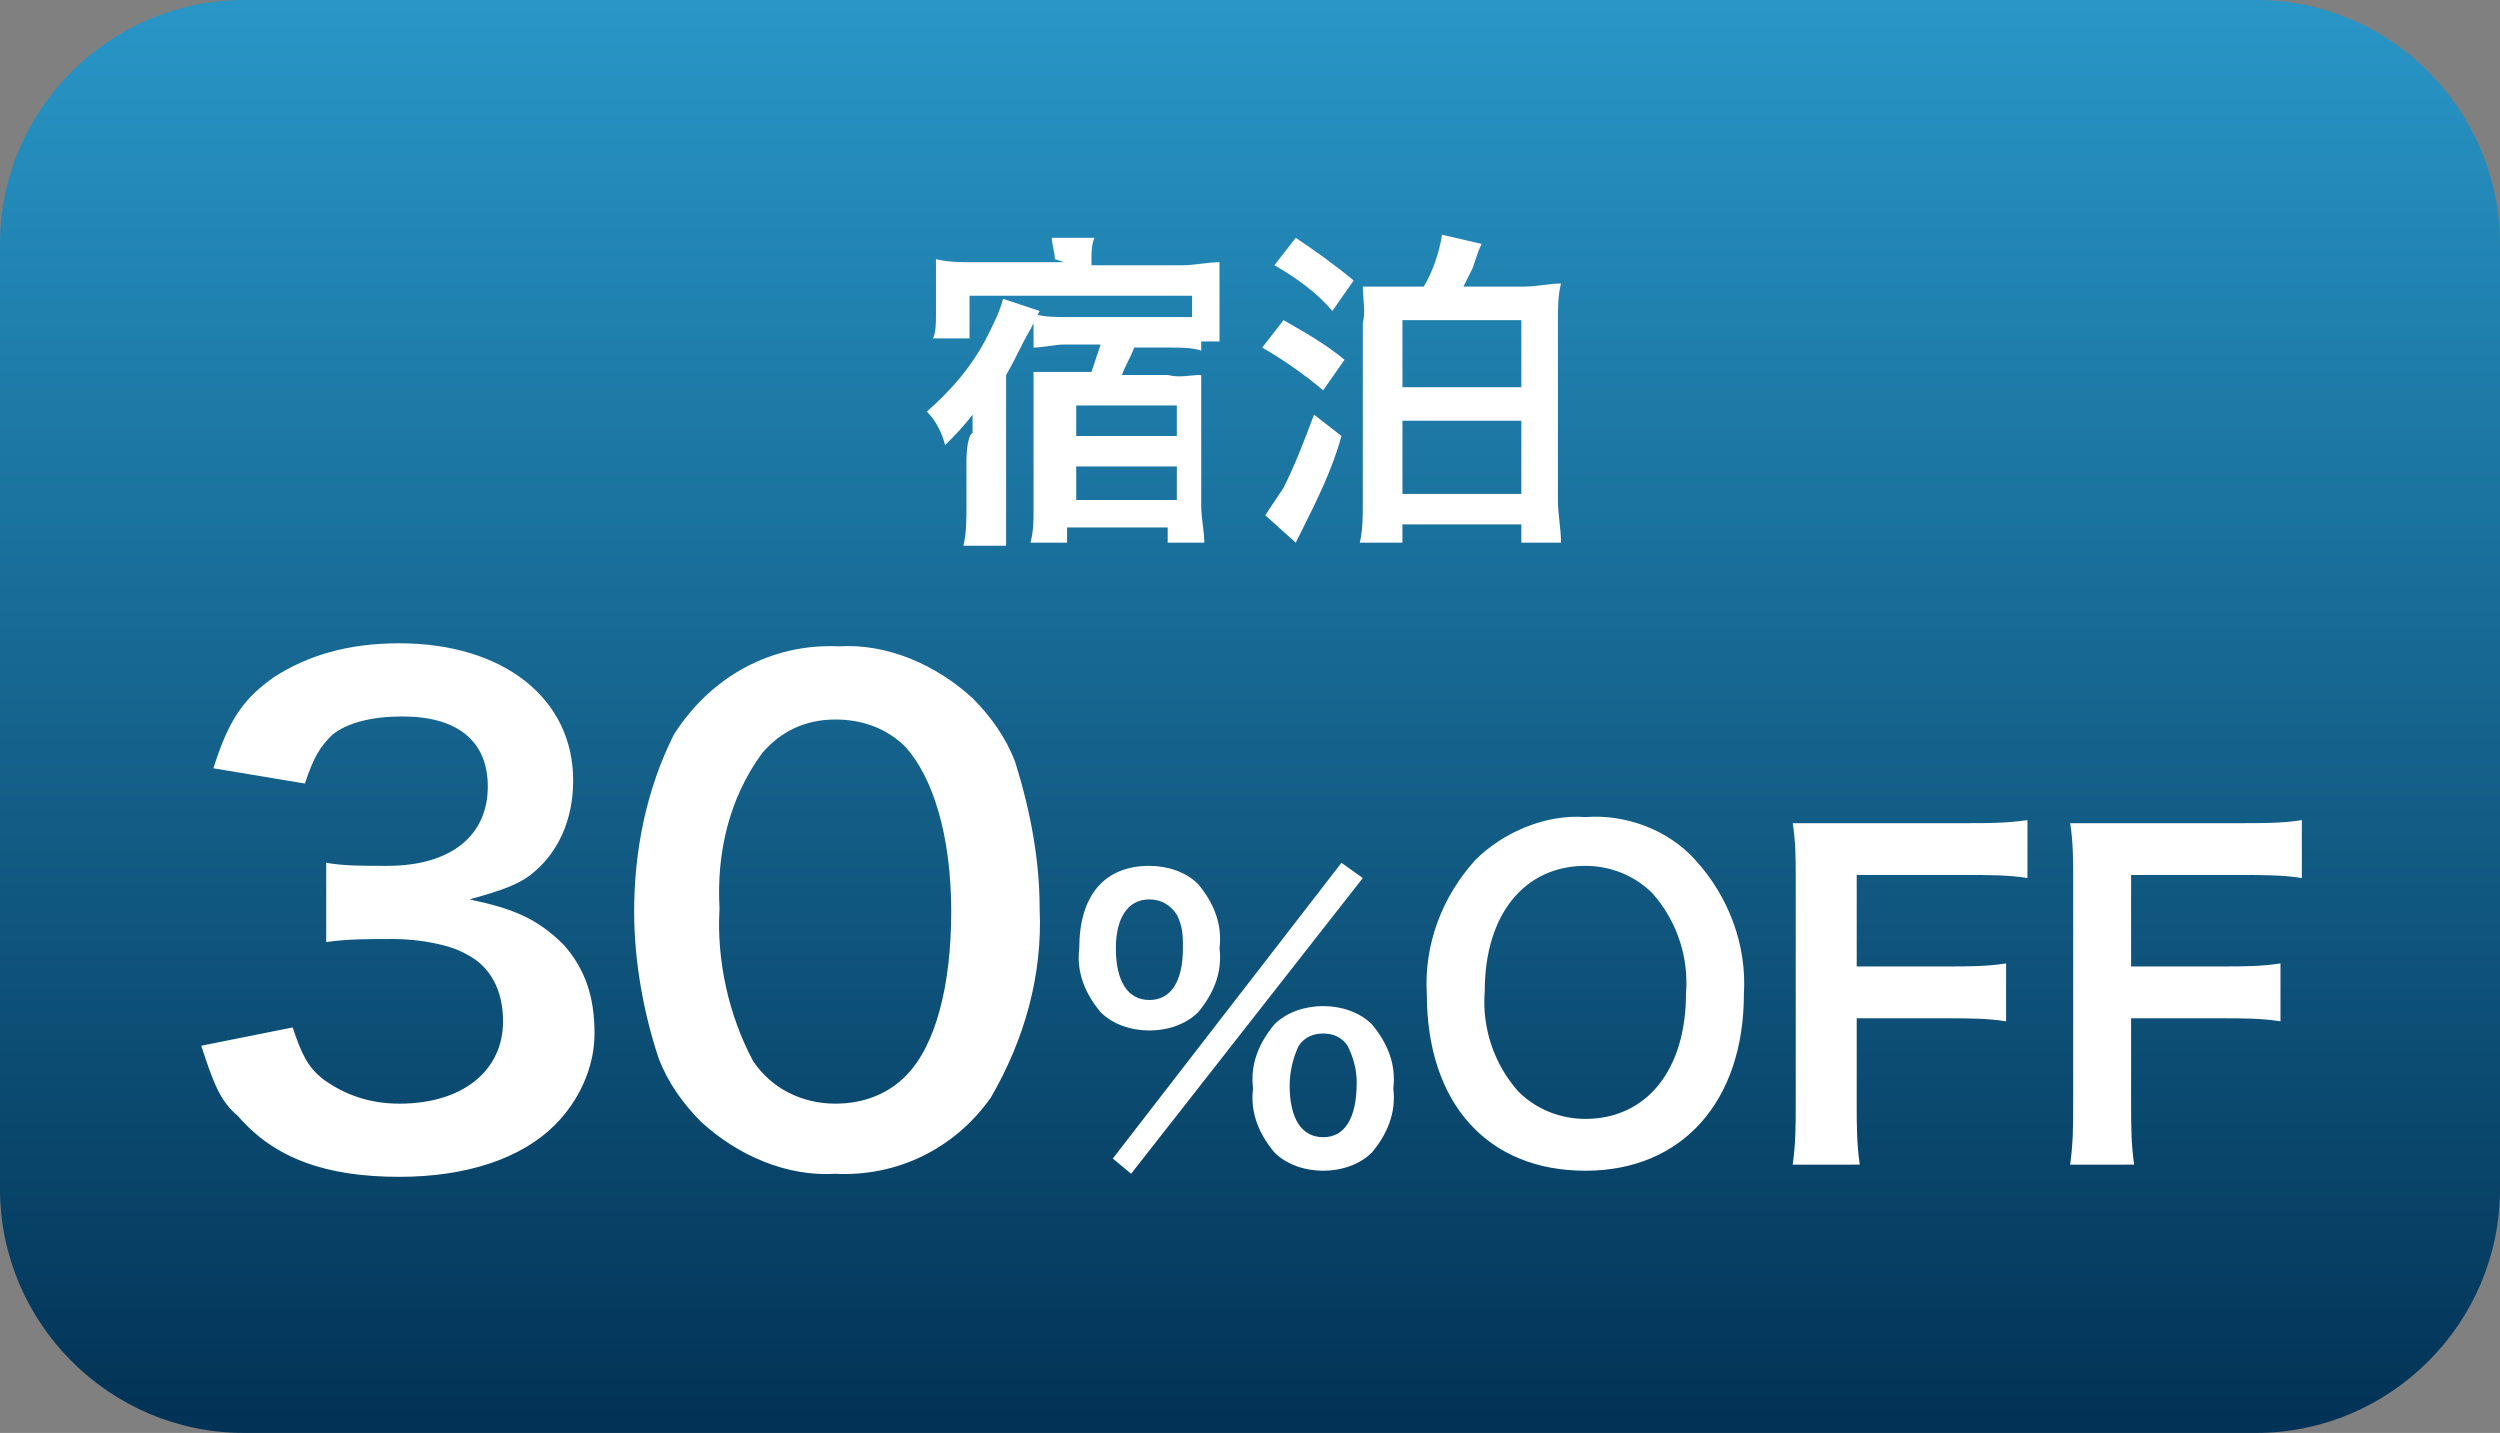
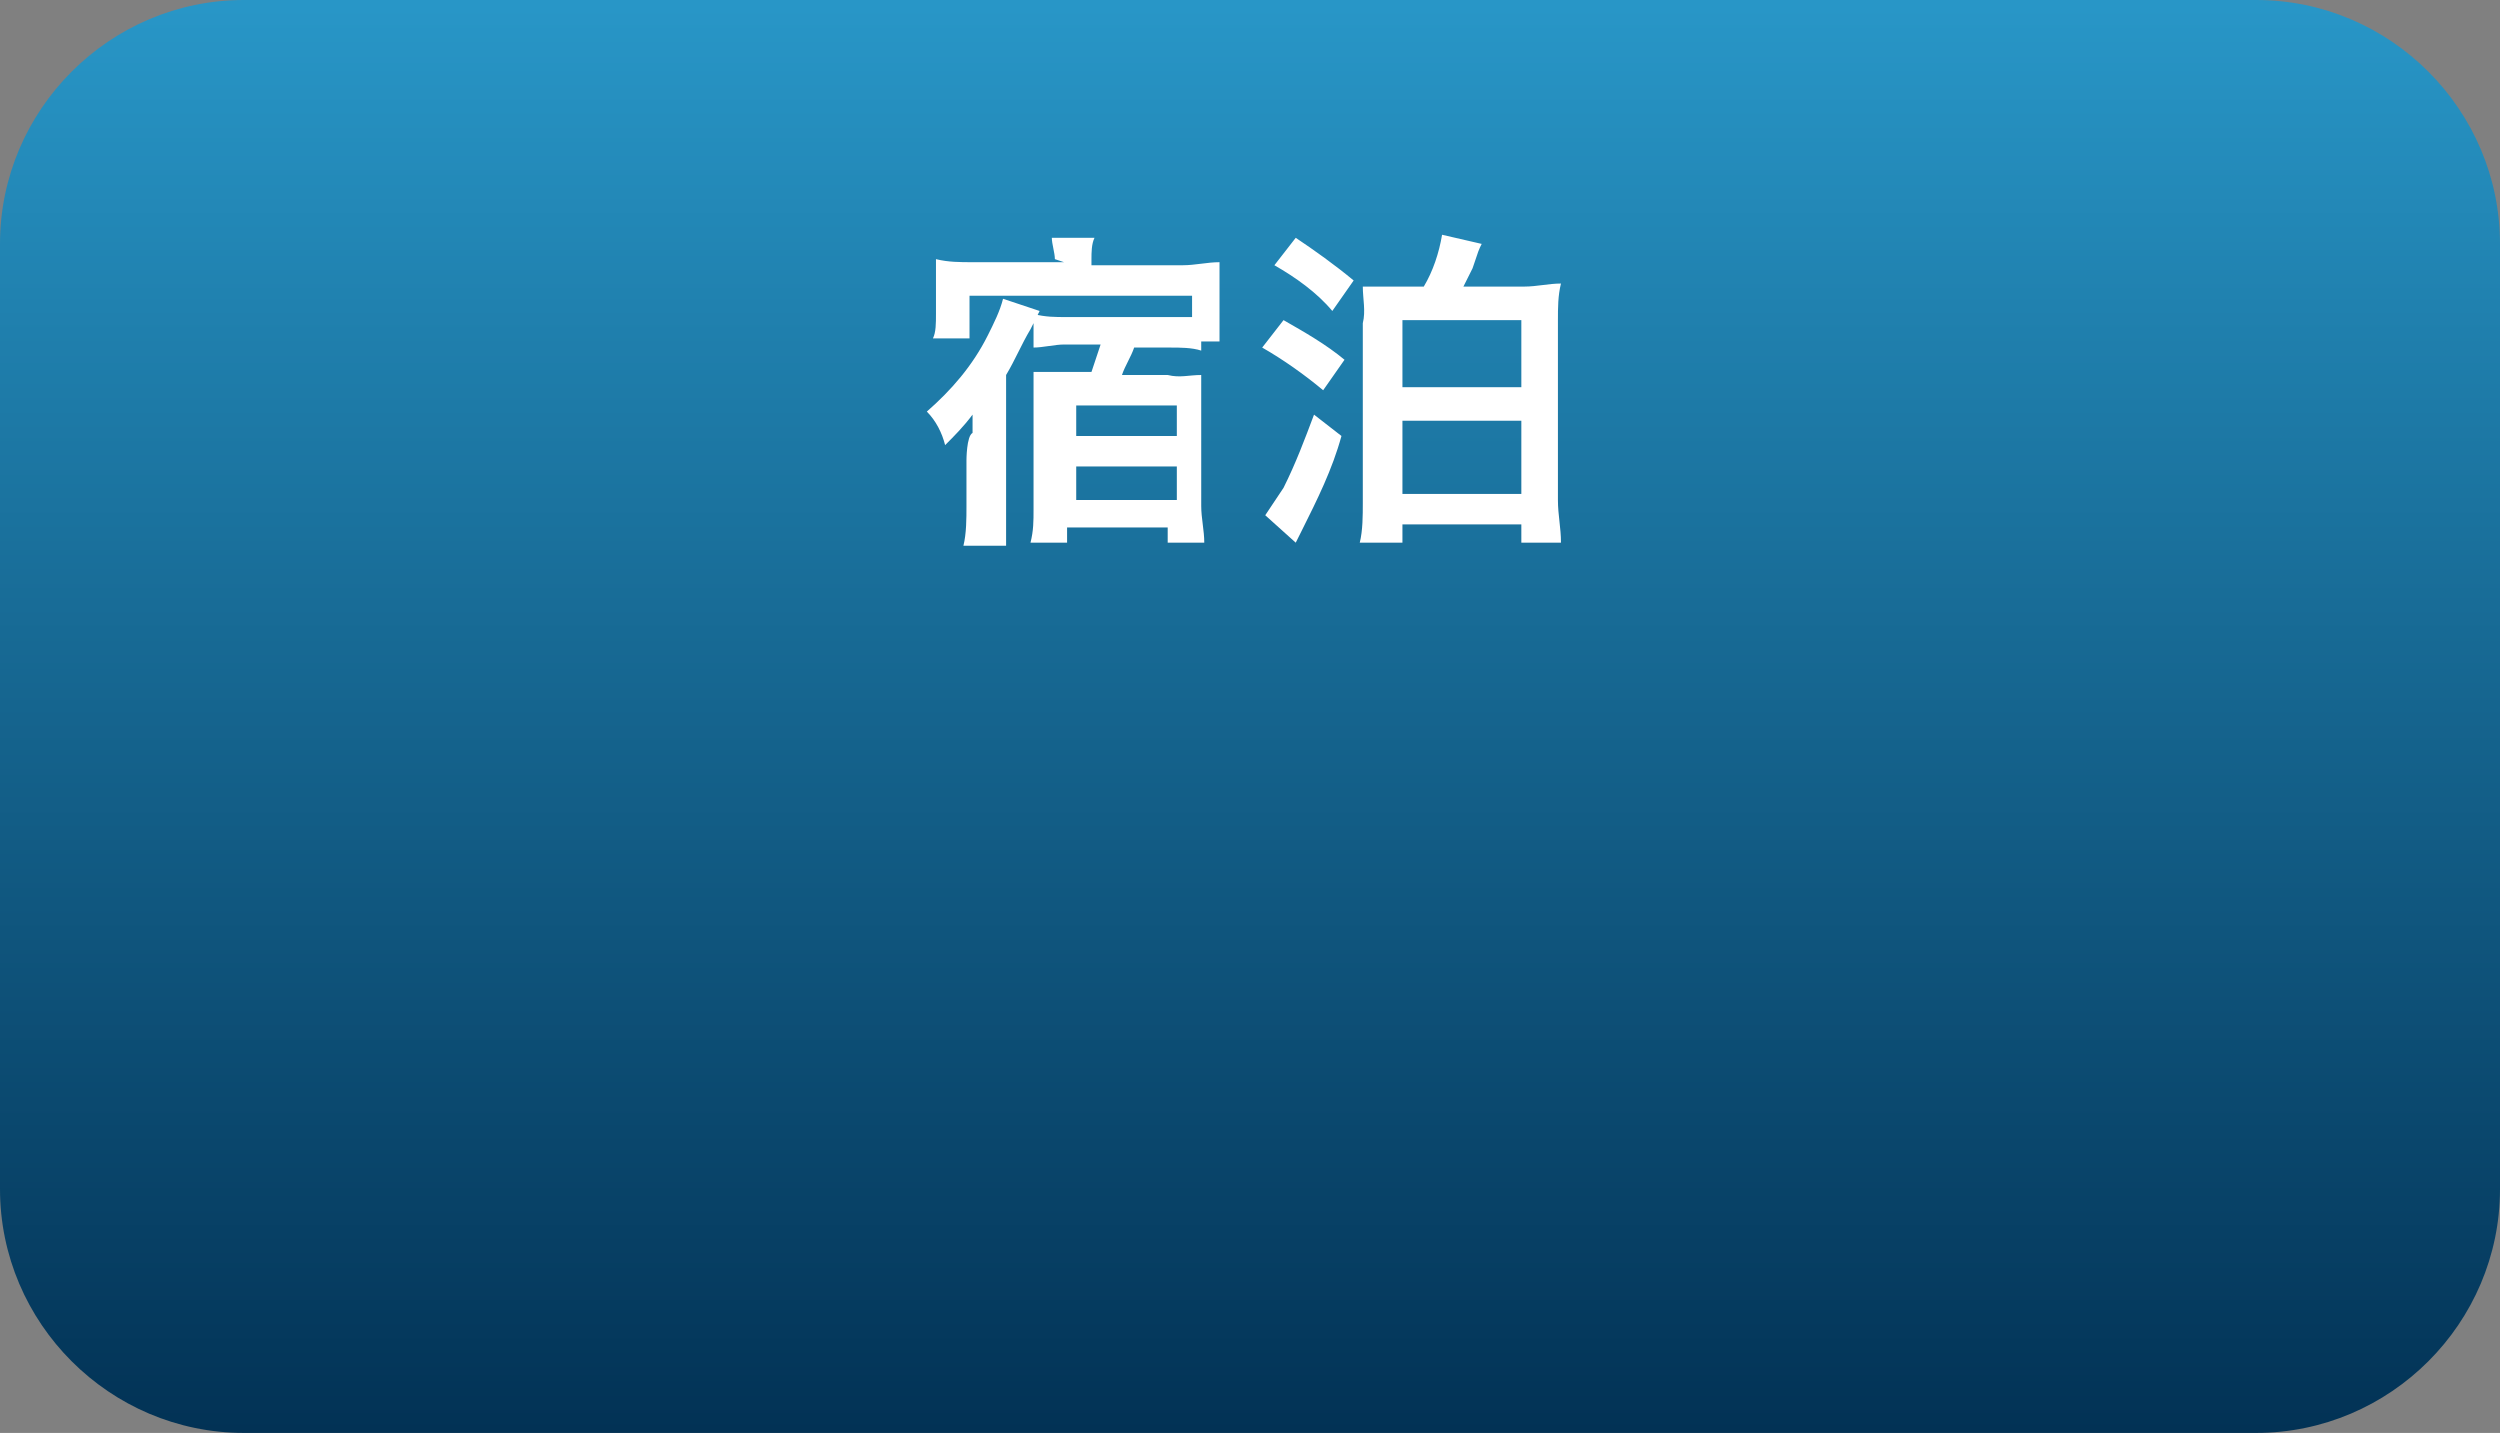
<svg xmlns="http://www.w3.org/2000/svg" version="1.1" id="レイヤー_1" x="0px" y="0px" width="82px" height="47px" viewBox="0 0 82 47" style="enable-background:new 0 0 82 47;" xml:space="preserve">
  <rect x="0" y="0" width="82" height="47" fill="#808080" stroke="none" />
  <style type="text/css">
	.st0{fill:url(#SVGID_1_);}
	.st1{fill:#FFFFFF;}
</style>
  <linearGradient id="SVGID_1_" gradientUnits="userSpaceOnUse" x1="-252.378" y1="436.443" x2="-252.378" y2="435.443" gradientTransform="matrix(82 0 0 -47 20736 20512.822)">
    <stop offset="0" style="stop-color:#2896C7" />
    <stop offset="1" style="stop-color:#023255" />
  </linearGradient>
  <path class="st0" d="M8,0h66c4.4,0,8,3.6,8,8v31c0,4.4-3.6,8-8,8H8c-4.4,0-8-3.6-8-8V8C0,3.6,3.6,0,8,0z" />
  <g transform="translate(7 7)">
-     <path class="st1" d="M32.3,26.2c0.5-0.6,0.8-1.3,0.7-2.1c0.1-0.8-0.2-1.5-0.7-2.1c-0.4-0.4-1-0.6-1.6-0.6c-1.5,0-2.3,1-2.3,2.7   c-0.1,0.8,0.2,1.5,0.7,2.1c0.4,0.4,1,0.6,1.6,0.6C31.3,26.8,31.9,26.6,32.3,26.2z M29.6,24.1c0-1,0.4-1.6,1.1-1.6   c0.4,0,0.7,0.2,0.9,0.5c0.2,0.4,0.2,0.7,0.2,1.1c0,1.1-0.4,1.7-1.1,1.7C30,25.8,29.6,25.2,29.6,24.1z M26.3,18   c-0.3-0.8-0.8-1.5-1.4-2.1c-1.2-1.1-2.8-1.8-4.4-1.7c-2.2-0.1-4.2,1-5.4,2.9c-0.9,1.8-1.3,3.8-1.3,5.8c0,1.6,0.3,3.3,0.8,4.8   c0.3,0.8,0.8,1.5,1.4,2.1c1.2,1.1,2.8,1.8,4.4,1.7c2,0.1,3.9-0.8,5.1-2.5c1.1-1.9,1.7-4,1.6-6.2C27.1,21.2,26.8,19.6,26.3,18z    M22.7,28.3c-0.6,0.6-1.4,0.9-2.3,0.9c-1.1,0-2.1-0.5-2.7-1.4c-0.8-1.5-1.2-3.3-1.1-5c-0.1-1.8,0.3-3.6,1.4-5.1   c0.6-0.7,1.4-1.1,2.4-1.1c0.9,0,1.7,0.3,2.3,0.9c0.9,1,1.5,2.9,1.5,5.4C24.2,25.3,23.7,27.3,22.7,28.3z M36.4,26   c-0.6,0-1.2,0.2-1.6,0.6c-0.5,0.6-0.8,1.3-0.7,2.1c-0.1,0.8,0.2,1.5,0.7,2.1c0.4,0.4,1,0.6,1.6,0.6c0.6,0,1.2-0.2,1.6-0.6   c0.5-0.6,0.8-1.3,0.7-2.1c0.1-0.8-0.2-1.5-0.7-2.1C37.6,26.2,37,26,36.4,26z M36.4,30.3c-0.7,0-1.1-0.6-1.1-1.7   c0-0.4,0.1-0.9,0.3-1.3c0.2-0.3,0.5-0.4,0.8-0.4c0.3,0,0.6,0.1,0.8,0.4c0.2,0.4,0.3,0.8,0.3,1.2C37.5,29.7,37.1,30.3,36.4,30.3z    M37,21.3L29.5,31l0.6,0.5l7.6-9.7L37,21.3z M53.6,20c-0.9,0-1.2,0-1.8,0c0.1,0.6,0.1,1.2,0.1,1.8v7.4c0,0.7,0,1.3-0.1,2H54   c-0.1-0.7-0.1-1.3-0.1-2v-2.8h3c0.6,0,1.3,0,1.9,0.1v-1.9c-0.6,0.1-1.3,0.1-1.9,0.1h-3v-3h3.7c0.6,0,1.3,0,1.9,0.1v-1.9   C58.8,20,58.2,20,57.6,20H53.6z M66.6,21.7c0.6,0,1.3,0,1.9,0.1v-1.9C67.9,20,67.2,20,66.6,20h-3.9c-0.9,0-1.2,0-1.8,0   c0.1,0.6,0.1,1.2,0.1,1.8v7.4c0,0.7,0,1.3-0.1,2H63c-0.1-0.7-0.1-1.3-0.1-2l0-2.8h3c0.6,0,1.3,0,1.9,0.1v-1.9   c-0.6,0.1-1.3,0.1-1.9,0.1h-3v-3H66.6z M45,19.8c-1.3-0.1-2.7,0.5-3.6,1.4c-1.1,1.2-1.7,2.8-1.6,4.4c0,3.6,2,5.8,5.2,5.8   c3.2,0,5.2-2.3,5.2-5.8c0.1-1.6-0.5-3.2-1.6-4.4C47.7,20.2,46.3,19.7,45,19.8z M45,29.7c-0.8,0-1.6-0.3-2.2-0.9   c-0.8-0.9-1.2-2.1-1.1-3.3c0-2.5,1.3-4.1,3.3-4.1c0.8,0,1.6,0.3,2.2,0.9c0.8,0.9,1.2,2.1,1.1,3.3C48.3,28.1,47,29.7,45,29.7z    M8.4,22.5c1.1-0.3,1.6-0.5,2-0.8c0.9-0.7,1.4-1.8,1.4-3.1c0-2.7-2.3-4.5-5.7-4.5c-1.7,0-3,0.4-4.1,1.1c-1,0.7-1.5,1.4-2,3l3,0.5   c0.3-0.9,0.5-1.2,0.9-1.6c0.5-0.4,1.3-0.6,2.3-0.6c1.8,0,2.8,0.8,2.8,2.3c0,1.6-1.2,2.6-3.3,2.6c-0.9,0-1.4,0-2-0.1v2.6   c0.7-0.1,1.3-0.1,2.2-0.1c0.9,0,1.9,0.2,2.4,0.5c0.8,0.4,1.2,1.2,1.2,2.2c0,1.6-1.3,2.7-3.4,2.7c-1,0-1.8-0.3-2.5-0.8   c-0.5-0.4-0.7-0.8-1-1.7l-3,0.6c0.4,1.2,0.6,1.8,1.2,2.3c1.2,1.4,2.9,2,5.3,2c2.2,0,4-0.6,5.1-1.7c0.8-0.8,1.3-1.9,1.3-3   c0-1.2-0.3-2.1-1-2.9C10.6,23.1,9.8,22.8,8.4,22.5z" />
    <path class="st1" d="M27.9,1.6h-3c-0.4,0-0.8,0-1.2-0.1c0,0.3,0,0.5,0,0.8v1c0,0.3,0,0.6-0.1,0.8h1.2V2.7h7.3v0.7   c-0.2,0-0.4,0-0.5,0h-3.6c-0.4,0-0.7,0-1.1-0.1v1.1c0.3,0,0.7-0.1,1-0.1h1.2c-0.1,0.3-0.2,0.6-0.3,0.9h-0.8c-0.4,0-0.7,0-1.1,0   c0,0.3,0,0.7,0,1v3.5c0,0.4,0,0.7-0.1,1.1h1.2v-0.5h3.3v0.5h1.2c0-0.4-0.1-0.8-0.1-1.2V6.4c0-0.4,0-0.7,0-1.1c-0.4,0-0.7,0.1-1.1,0   h-1.5c0.1-0.3,0.3-0.6,0.4-0.9h1.2c0.3,0,0.7,0,1,0.1V4.2h0.6c0-0.3,0-0.5,0-0.8V2.5c0-0.3,0-0.6,0-0.9c-0.4,0-0.8,0.1-1.2,0.1h-3   V1.5c0-0.2,0-0.5,0.1-0.7h-1.4c0,0.2,0.1,0.5,0.1,0.7L27.9,1.6z M28.3,6.3h3.3v1h-3.3V6.3z M28.3,8.3h3.3v1.1h-3.3V8.3z M24.7,8.1   l0,1.5c0,0.4,0,0.9-0.1,1.3H26c0-0.4,0-0.7,0-1.3V5.3c0.3-0.5,0.5-1,0.8-1.5c0.1-0.2,0.2-0.4,0.3-0.6l-1.2-0.4   c-0.1,0.4-0.3,0.8-0.5,1.2c-0.5,1-1.2,1.8-2,2.5c0.3,0.3,0.5,0.7,0.6,1.1c0.3-0.3,0.6-0.6,0.9-1c0,0.4,0,0.4,0,0.6   C24.7,7.3,24.7,8.1,24.7,8.1z M38.9,2.4c-0.4,0-0.8,0-1.2,0c0,0.4,0.1,0.8,0,1.2v5.9c0,0.4,0,0.9-0.1,1.3H39v-0.6h3.9v0.6h1.3   c0-0.5-0.1-0.9-0.1-1.4V3.5c0-0.4,0-0.8,0.1-1.2c-0.4,0-0.8,0.1-1.2,0.1H41c0.1-0.2,0.2-0.4,0.3-0.6c0.2-0.6,0.2-0.6,0.3-0.8   l-1.3-0.3c-0.1,0.6-0.3,1.2-0.6,1.7L38.9,2.4z M39,3.5h3.9v2.2H39V3.5z M39,6.8h3.9v2.4H39V6.8z M34.8,1.7c0.7,0.4,1.4,0.9,1.9,1.5   l0.7-1c-0.6-0.5-1.3-1-1.9-1.4L34.8,1.7z M34.4,4.4c0.7,0.4,1.4,0.9,2,1.4l0.7-1c-0.6-0.5-1.3-0.9-2-1.3L34.4,4.4z M36.1,6.6   c-0.3,0.8-0.6,1.6-1,2.4c-0.2,0.3-0.4,0.6-0.6,0.9l1,0.9c0.1-0.2,0.1-0.2,0.2-0.4c0.5-1,1-2,1.3-3.1L36.1,6.6z" />
  </g>
</svg>